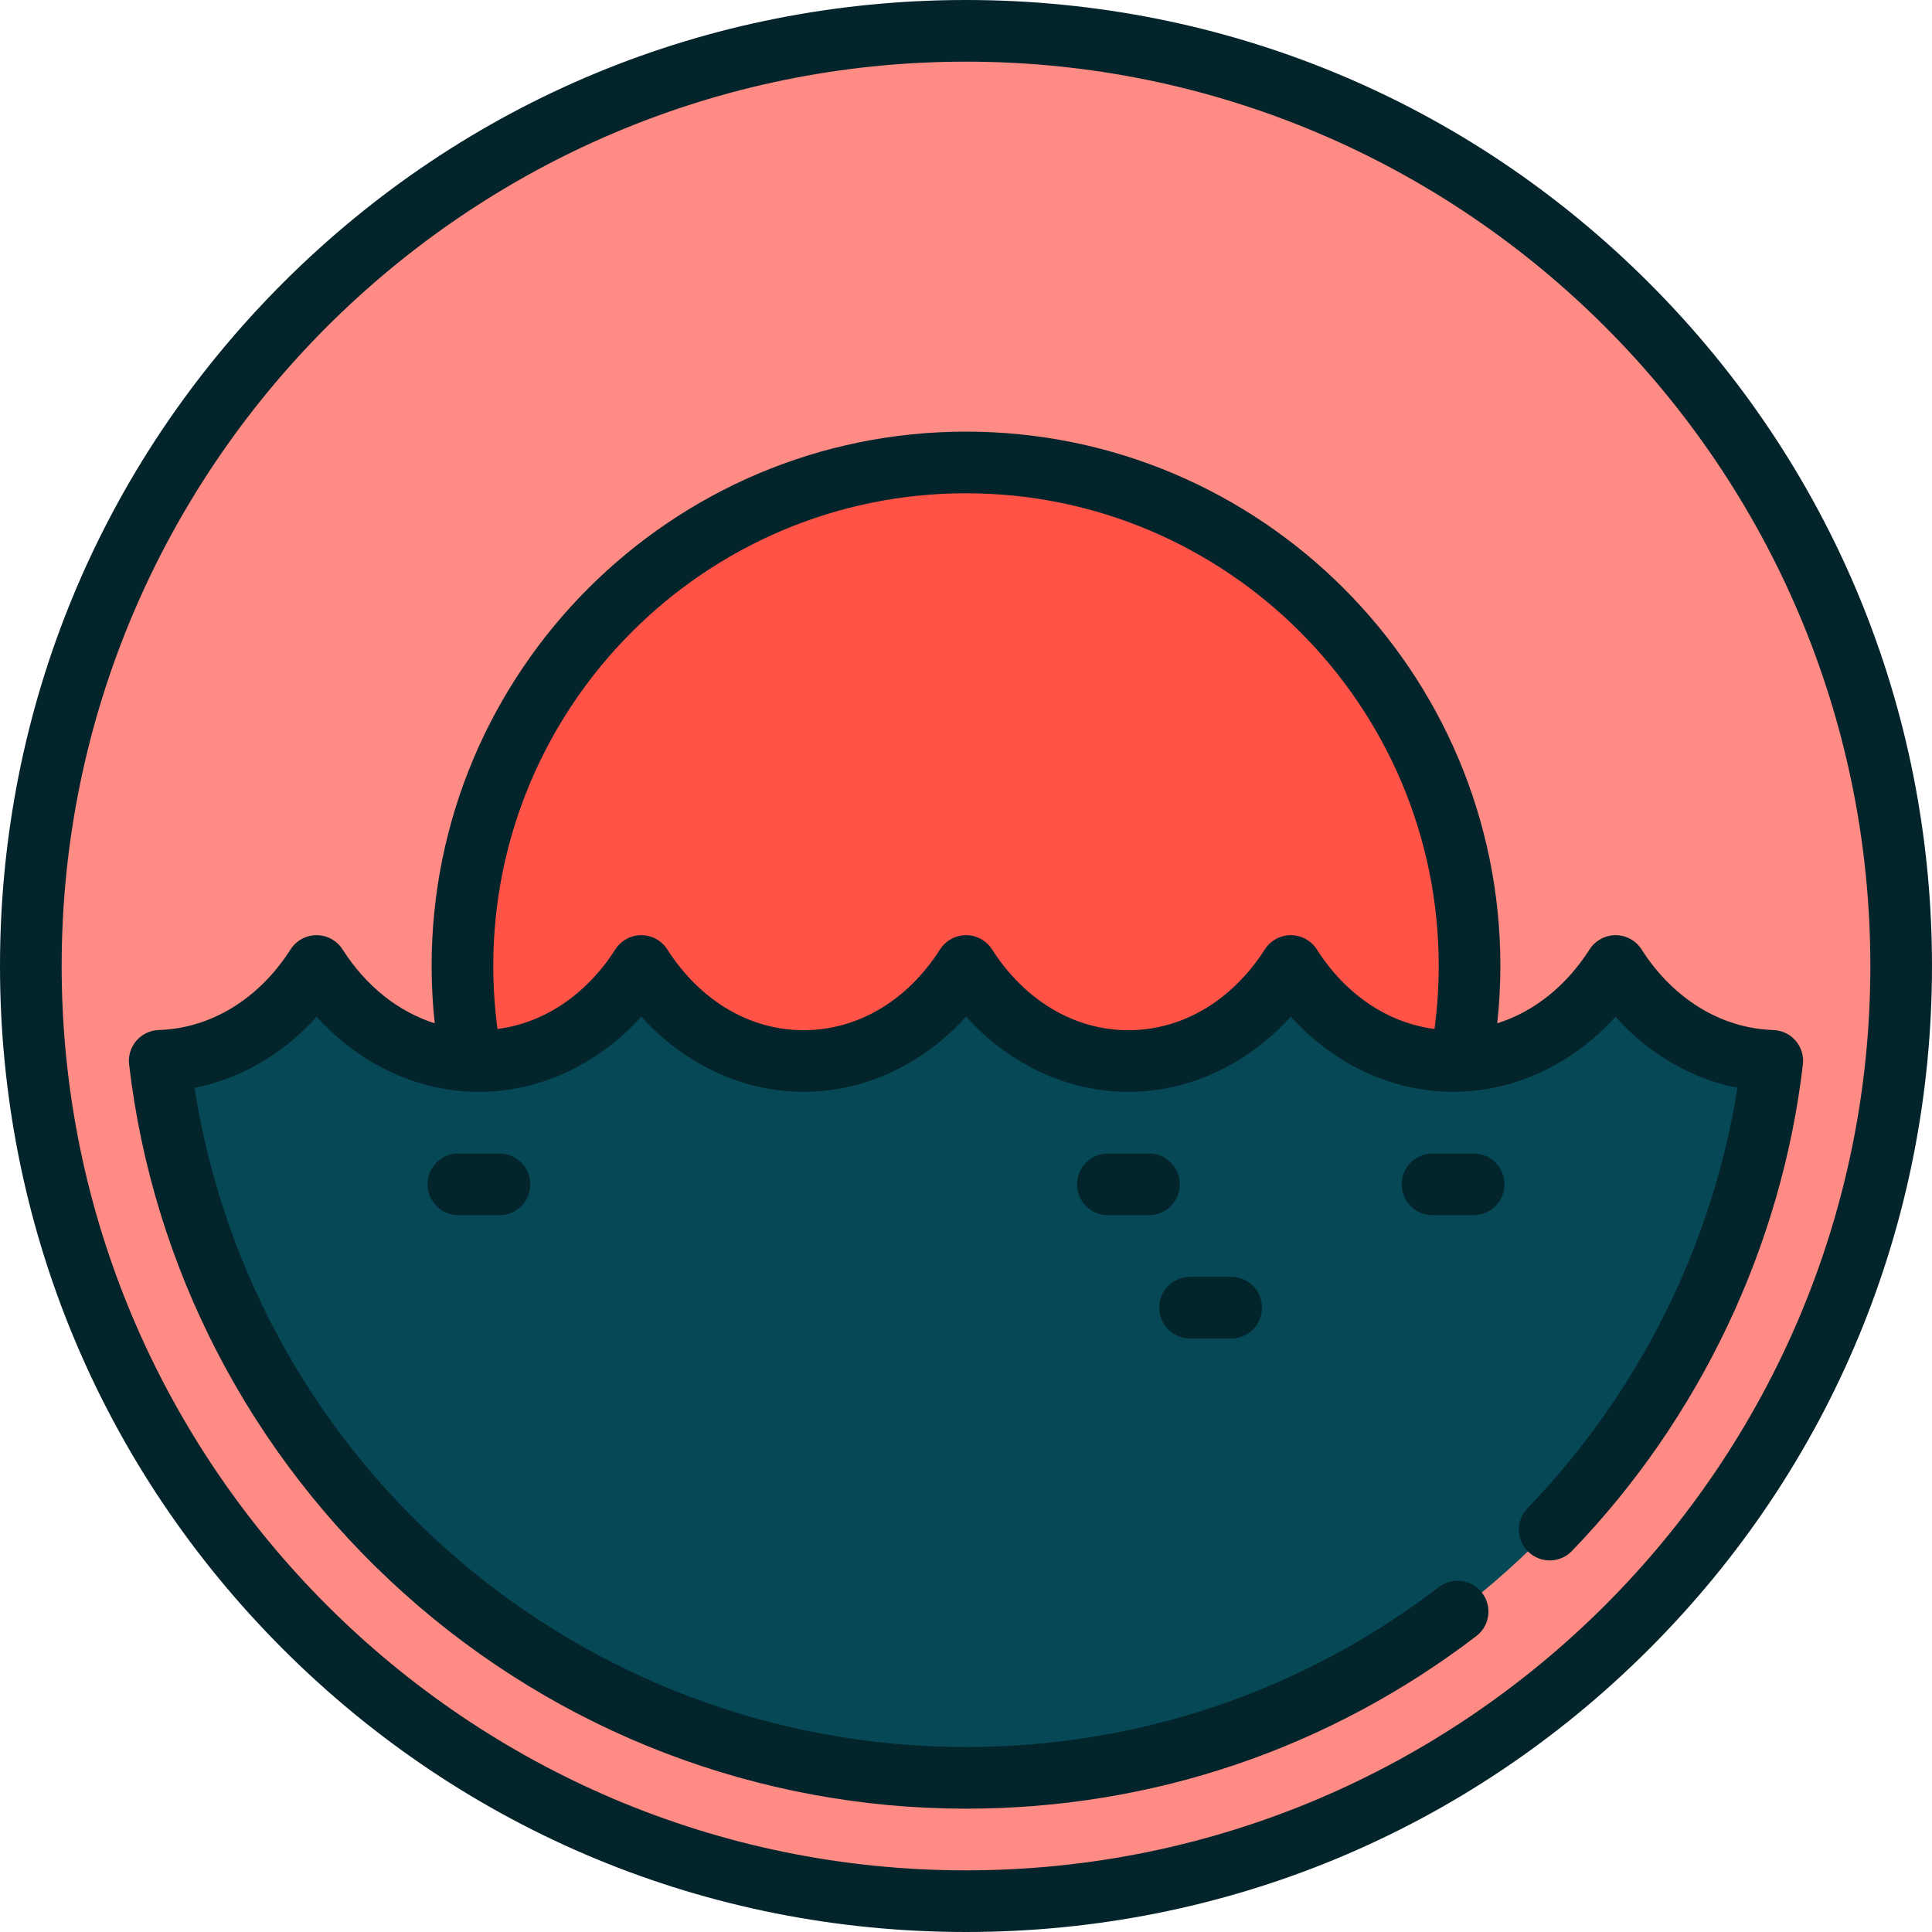
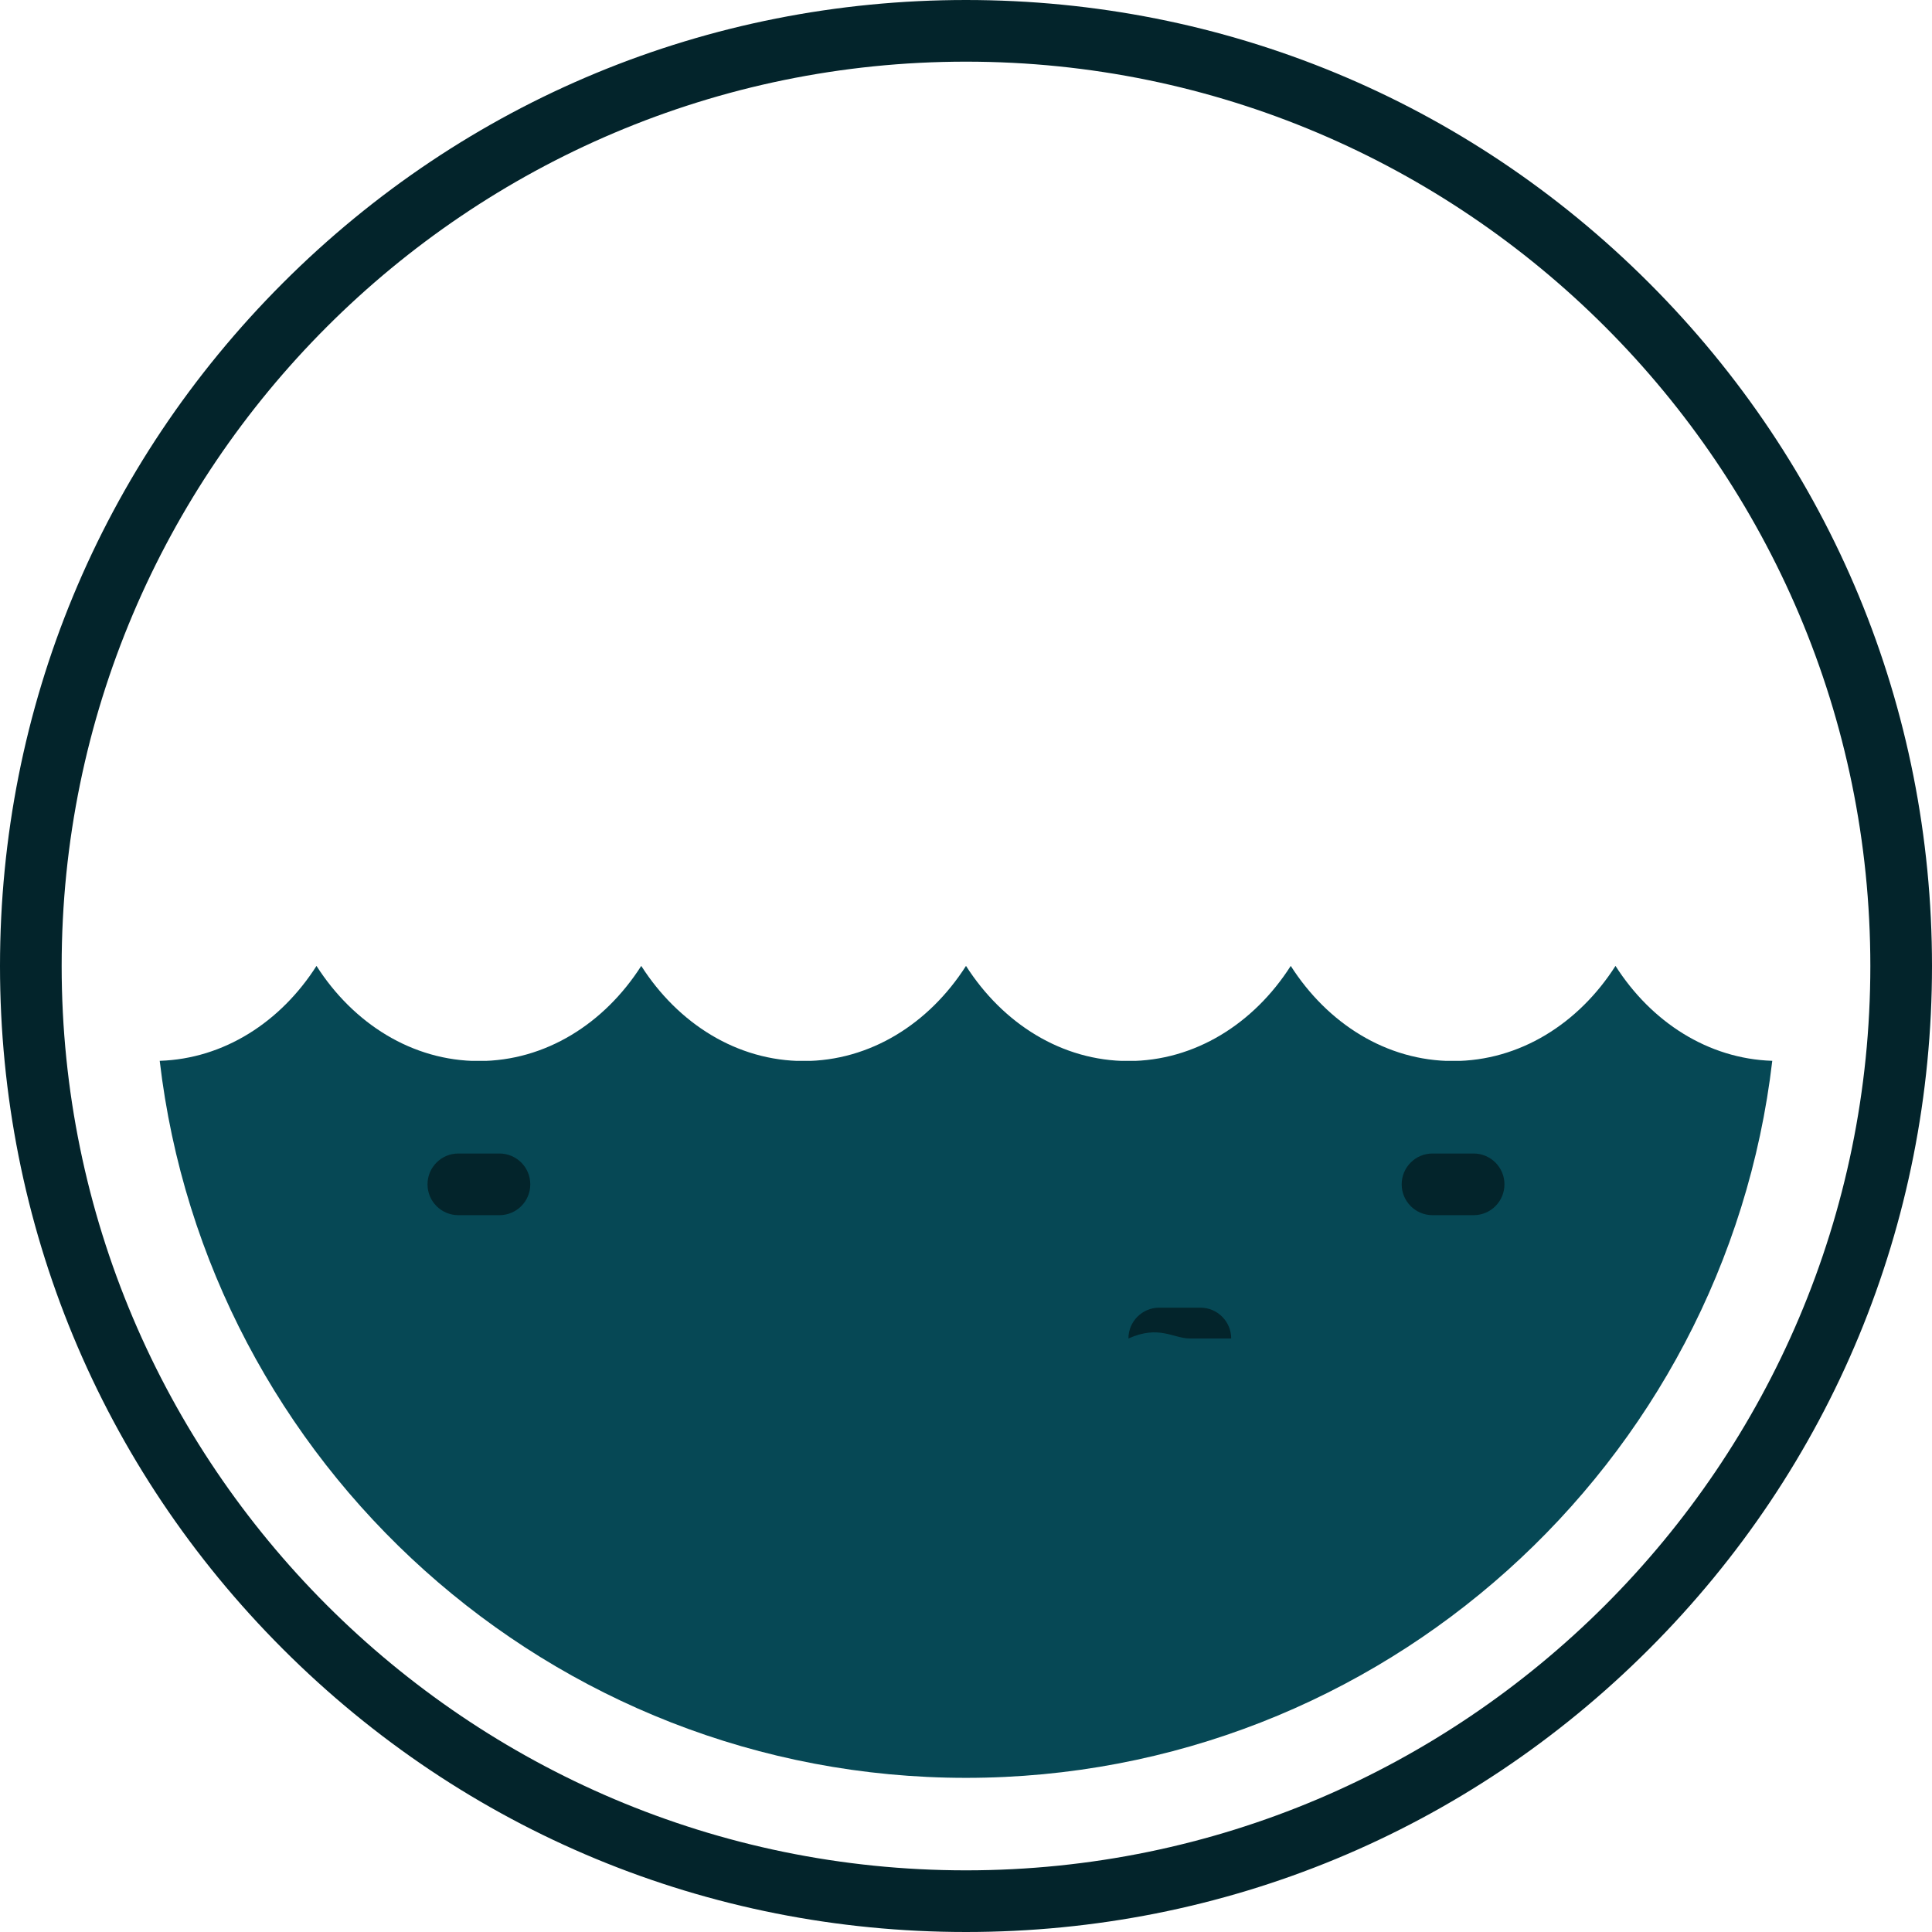
<svg xmlns="http://www.w3.org/2000/svg" version="1.1" id="Layer_1" x="0px" y="0px" viewBox="0 0 512 512" style="enable-background:new 0 0 512 512;" xml:space="preserve">
-   <circle style="fill:#FF8C84;" cx="256" cy="256" r="247.83" />
-   <circle style="fill:#FF5347;" cx="256" cy="256" r="133.447" />
  <path style="fill:#064855;" d="M42.327,281.13c17.051-0.539,32.081-10.322,41.533-25.13c9.726,15.237,25.378,25.183,43.053,25.183  c17.662,0,33.269-9.946,43.009-25.183c9.755,15.237,25.378,25.183,43.038,25.183c17.676,0,33.283-9.946,43.024-25.183  c9.726,15.237,25.378,25.183,43.038,25.183s33.284-9.946,43.024-25.183c9.755,15.237,25.378,25.183,43.038,25.183  c17.662,0,33.284-9.946,43.024-25.183c9.453,14.809,24.511,24.591,41.564,25.13C457.187,387.966,366.133,471.149,256,471.149  S54.813,387.966,42.327,281.13c17.053-0.539,32.11-10.322,41.564-25.13c9.74,15.237,25.363,25.183,43.024,25.183  c17.661,0,33.283-9.946,43.039-25.183c9.74,15.237,25.364,25.183,43.024,25.183s33.313-9.946,43.039-25.183  c9.741,15.237,25.348,25.183,43.024,25.183c17.662,0,33.284-9.946,43.038-25.183c9.74,15.237,25.347,25.183,43.009,25.183  c17.676,0,33.327-9.946,43.053-25.183c9.452,14.809,24.482,24.591,41.533,25.13" />
  <g>
    <path style="fill:#03242B;" d="M437.019,74.981C388.667,26.628,324.38,0,256,0S123.333,26.628,74.981,74.981S0,187.62,0,256   s26.628,132.667,74.981,181.019S187.62,512,256,512s132.667-26.628,181.019-74.981S512,324.38,512,256   S485.372,123.333,437.019,74.981z M256,495.66c-132.149,0-239.66-107.51-239.66-239.66S123.851,16.34,256,16.34   S495.66,123.851,495.66,256S388.149,495.66,256,495.66z" />
-     <path style="fill:#03242B;" d="M475.861,275.797c-1.493-1.733-3.644-2.759-5.929-2.832c-13.796-0.436-26.518-8.223-34.904-21.36   c-1.501-2.351-4.098-3.775-6.887-3.775c-2.789,0-5.386,1.424-6.886,3.774c-6.245,9.782-14.822,16.545-24.461,19.583   c0.54-5.047,0.823-10.125,0.823-15.187c0-78.089-63.528-141.617-141.617-141.617S114.383,177.911,114.383,256   c0,5.06,0.282,10.134,0.822,15.18c-9.617-3.043-18.181-9.803-24.431-19.58c-1.501-2.349-4.097-3.77-6.884-3.77   c-2.791,0.001-5.386,1.424-6.886,3.775c-8.387,13.139-21.122,20.923-34.936,21.36c-2.287,0.072-4.436,1.099-5.929,2.832   c-1.494,1.732-2.193,4.011-1.927,6.282c6.303,53.93,32.185,103.724,72.879,140.207c41.022,36.778,93.905,57.032,148.908,57.032   c49.284,0,96.049-15.815,135.239-45.734c3.587-2.738,4.275-7.865,1.536-11.451c-2.738-3.587-7.866-4.278-11.451-1.536   c-36.317,27.725-79.653,42.38-125.323,42.38c-102.271,0-188.76-74.538-204.451-174.697c12.272-2.415,23.488-8.949,32.362-18.829   c11.427,12.619,26.878,19.899,43.004,19.899c16.131,0,31.594-7.289,43.035-19.926c11.431,12.637,26.891,19.926,43.028,19.926   c16.153,0,31.615-7.287,43.042-19.918c11.431,12.631,26.888,19.918,43.02,19.918c16.131,0,31.594-7.289,43.035-19.926   c11.431,12.637,26.884,19.926,43.013,19.926c16.151,0,31.611-7.278,43.035-19.896c8.867,9.875,20.068,16.407,32.322,18.822   c-6.584,41.589-26.153,80.881-55.632,111.408c-3.134,3.245-3.044,8.419,0.203,11.553c3.246,3.134,8.42,3.043,11.553-0.203   c33.857-35.061,55.599-80.859,61.22-128.959C478.054,279.807,477.355,277.529,475.861,275.797z M348.962,251.599   c-1.501-2.346-4.095-3.768-6.88-3.769c-2.789,0-5.381,1.419-6.884,3.765c-8.715,13.611-21.894,21.417-36.158,21.417   c-14.268,0-27.44-7.804-36.14-21.413c-1.502-2.348-4.097-3.769-6.884-3.769c-2.791,0.001-5.386,1.424-6.886,3.774   c-8.687,13.605-21.862,21.408-36.153,21.408c-14.268,0-27.441-7.804-36.141-21.413c-1.501-2.346-4.095-3.768-6.88-3.769   c-2.789,0-5.381,1.419-6.884,3.765c-7.701,12.027-18.888,19.512-31.23,21.092c-0.74-5.533-1.12-11.12-1.12-16.687   c0-69.077,56.199-125.277,125.277-125.277S381.277,186.922,381.277,256c0,5.568-0.38,11.155-1.119,16.687   C367.825,271.105,356.647,263.623,348.962,251.599z" />
-     <path style="fill:#03242B;" d="M315.384,354.714h10.894c4.513,0,8.17-3.657,8.17-8.17c0-4.513-3.657-8.17-8.17-8.17h-10.894   c-4.513,0-8.17,3.657-8.17,8.17C307.214,351.057,310.871,354.714,315.384,354.714z" />
-     <path style="fill:#03242B;" d="M312.661,313.863c0-4.513-3.657-8.17-8.17-8.17h-10.894c-4.513,0-8.17,3.657-8.17,8.17   c0,4.513,3.657,8.17,8.17,8.17h10.894C309.003,322.033,312.661,318.376,312.661,313.863z" />
+     <path style="fill:#03242B;" d="M315.384,354.714h10.894c0-4.513-3.657-8.17-8.17-8.17h-10.894   c-4.513,0-8.17,3.657-8.17,8.17C307.214,351.057,310.871,354.714,315.384,354.714z" />
    <path style="fill:#03242B;" d="M390.525,305.692h-10.894c-4.513,0-8.17,3.657-8.17,8.17c0,4.513,3.657,8.17,8.17,8.17h10.894   c4.513,0,8.17-3.657,8.17-8.17C398.695,309.349,395.038,305.692,390.525,305.692z" />
    <path style="fill:#03242B;" d="M121.467,305.692c-4.513,0-8.17,3.657-8.17,8.17c0,4.513,3.657,8.17,8.17,8.17h10.894   c4.513,0,8.17-3.657,8.17-8.17c0-4.513-3.657-8.17-8.17-8.17H121.467z" />
  </g>
  <g>
</g>
  <g>
</g>
  <g>
</g>
  <g>
</g>
  <g>
</g>
  <g>
</g>
  <g>
</g>
  <g>
</g>
  <g>
</g>
  <g>
</g>
  <g>
</g>
  <g>
</g>
  <g>
</g>
  <g>
</g>
  <g>
</g>
</svg>